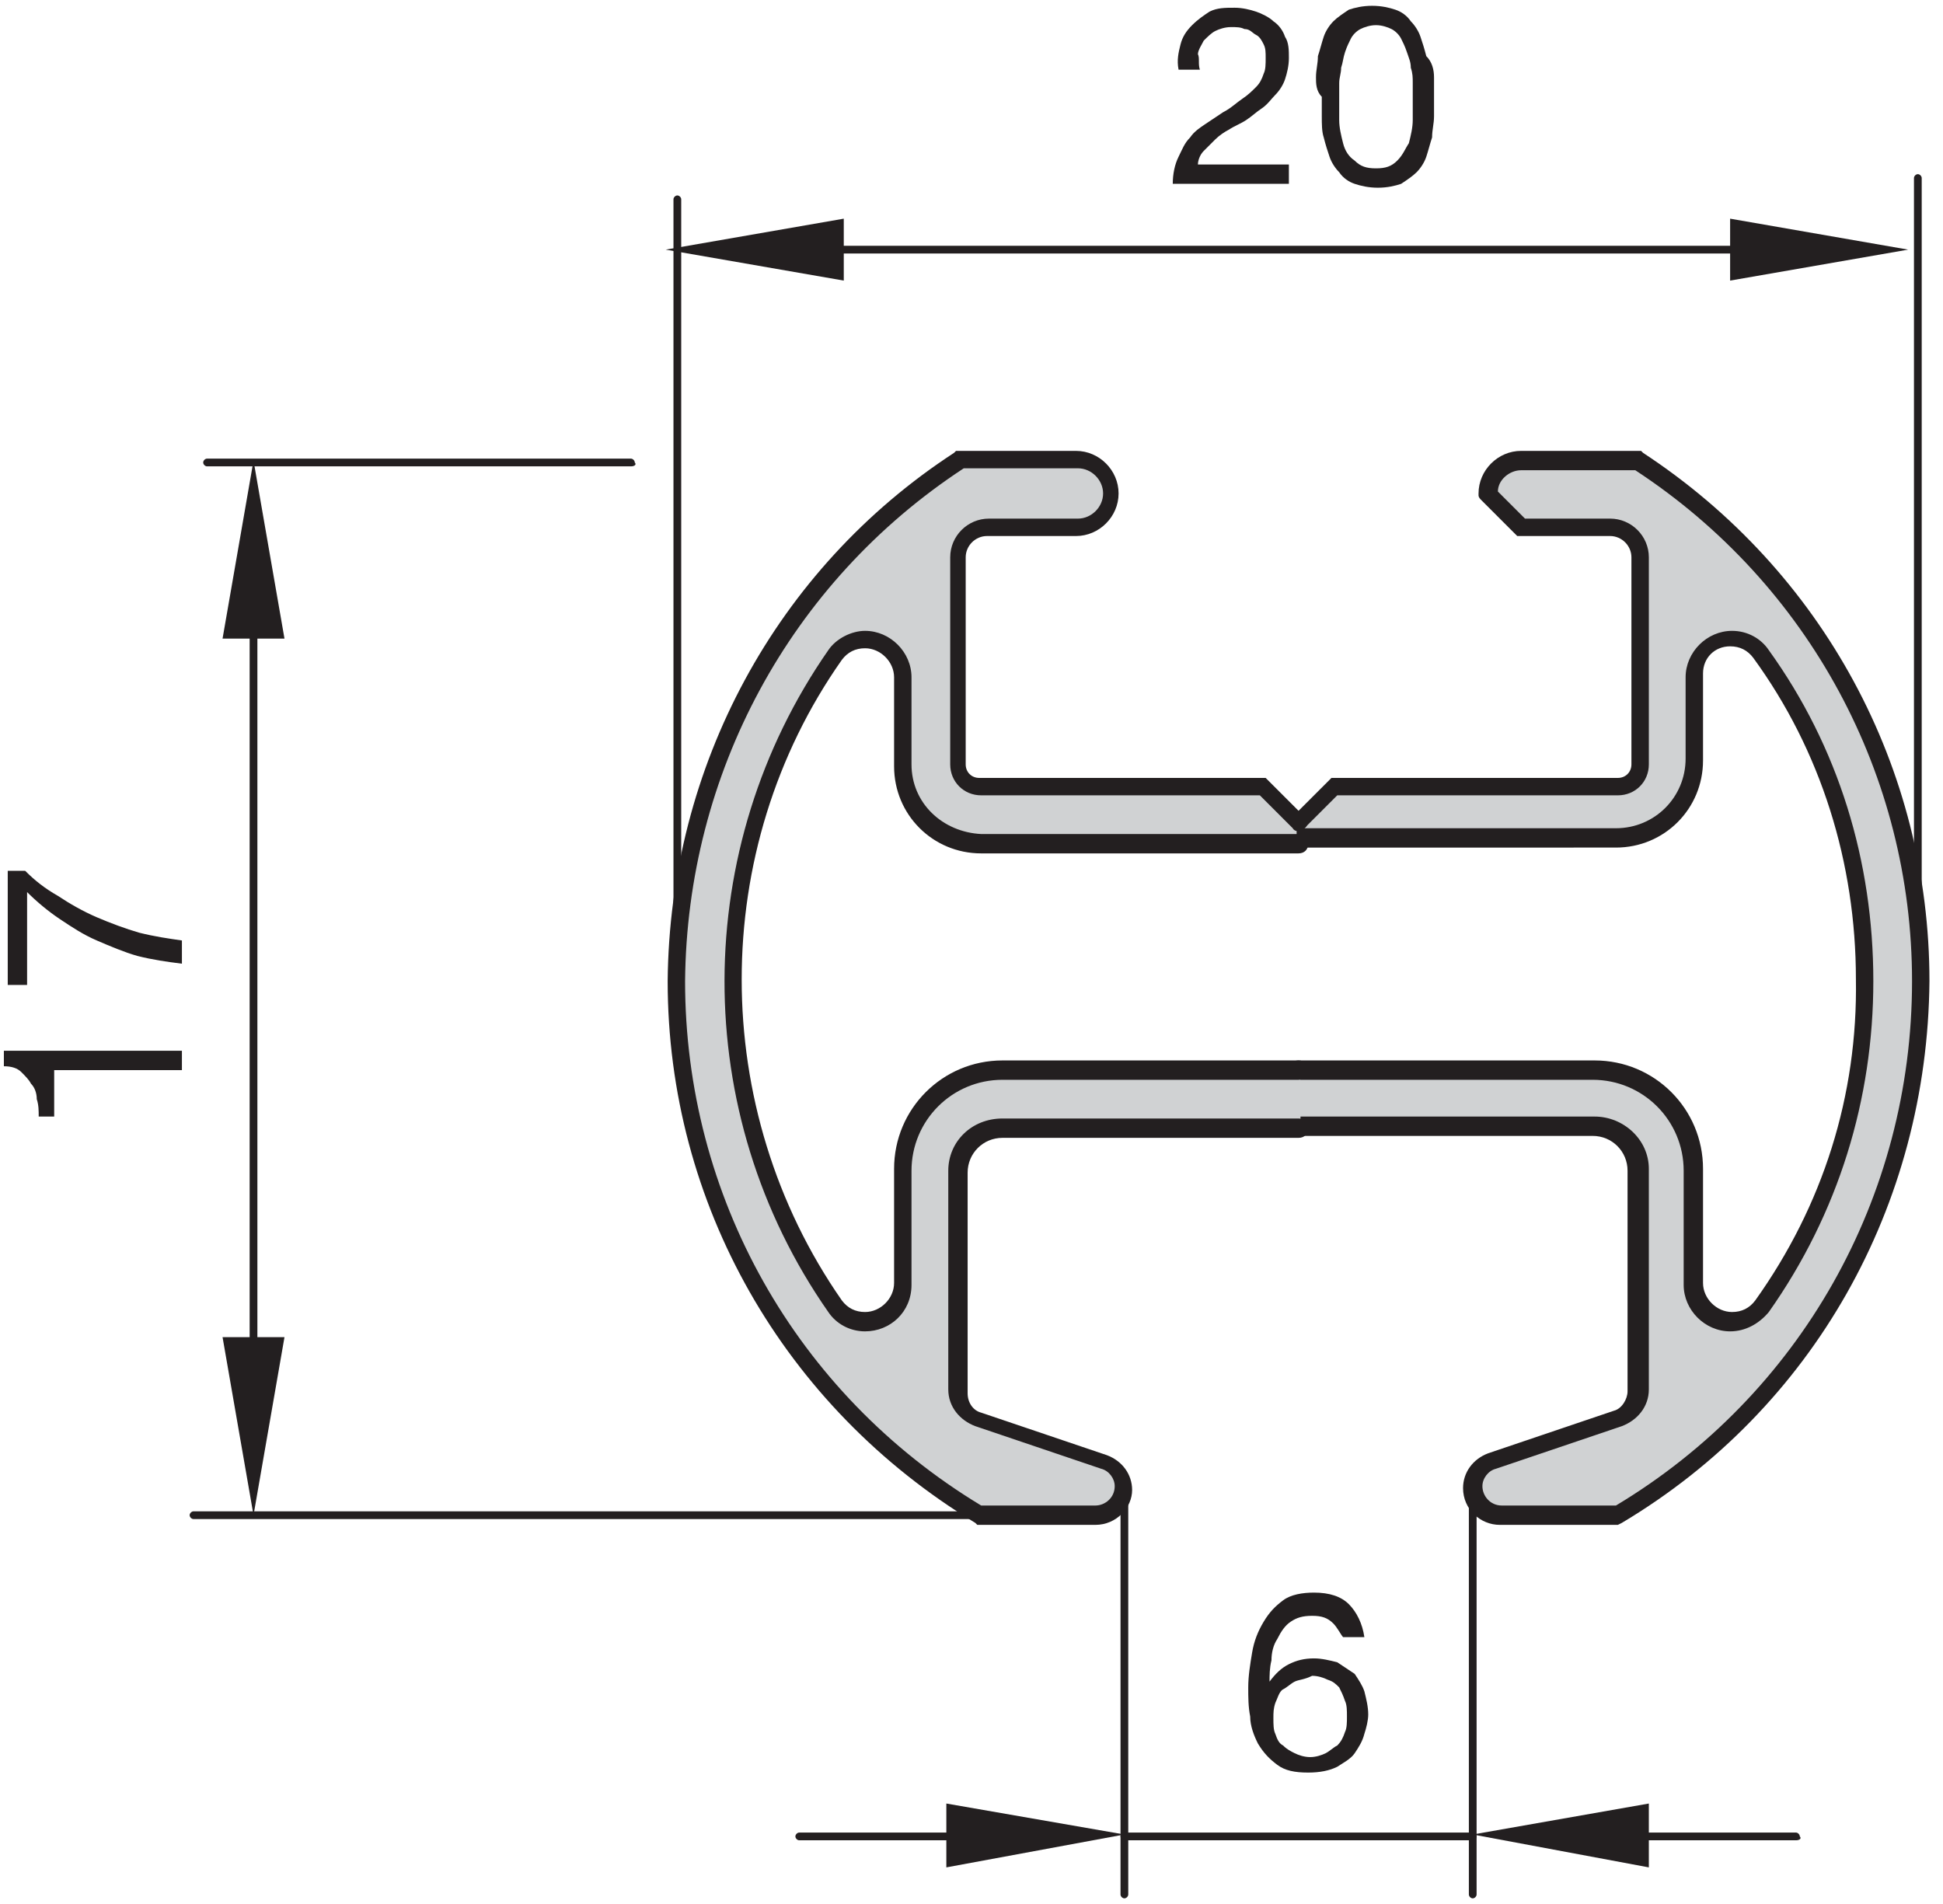
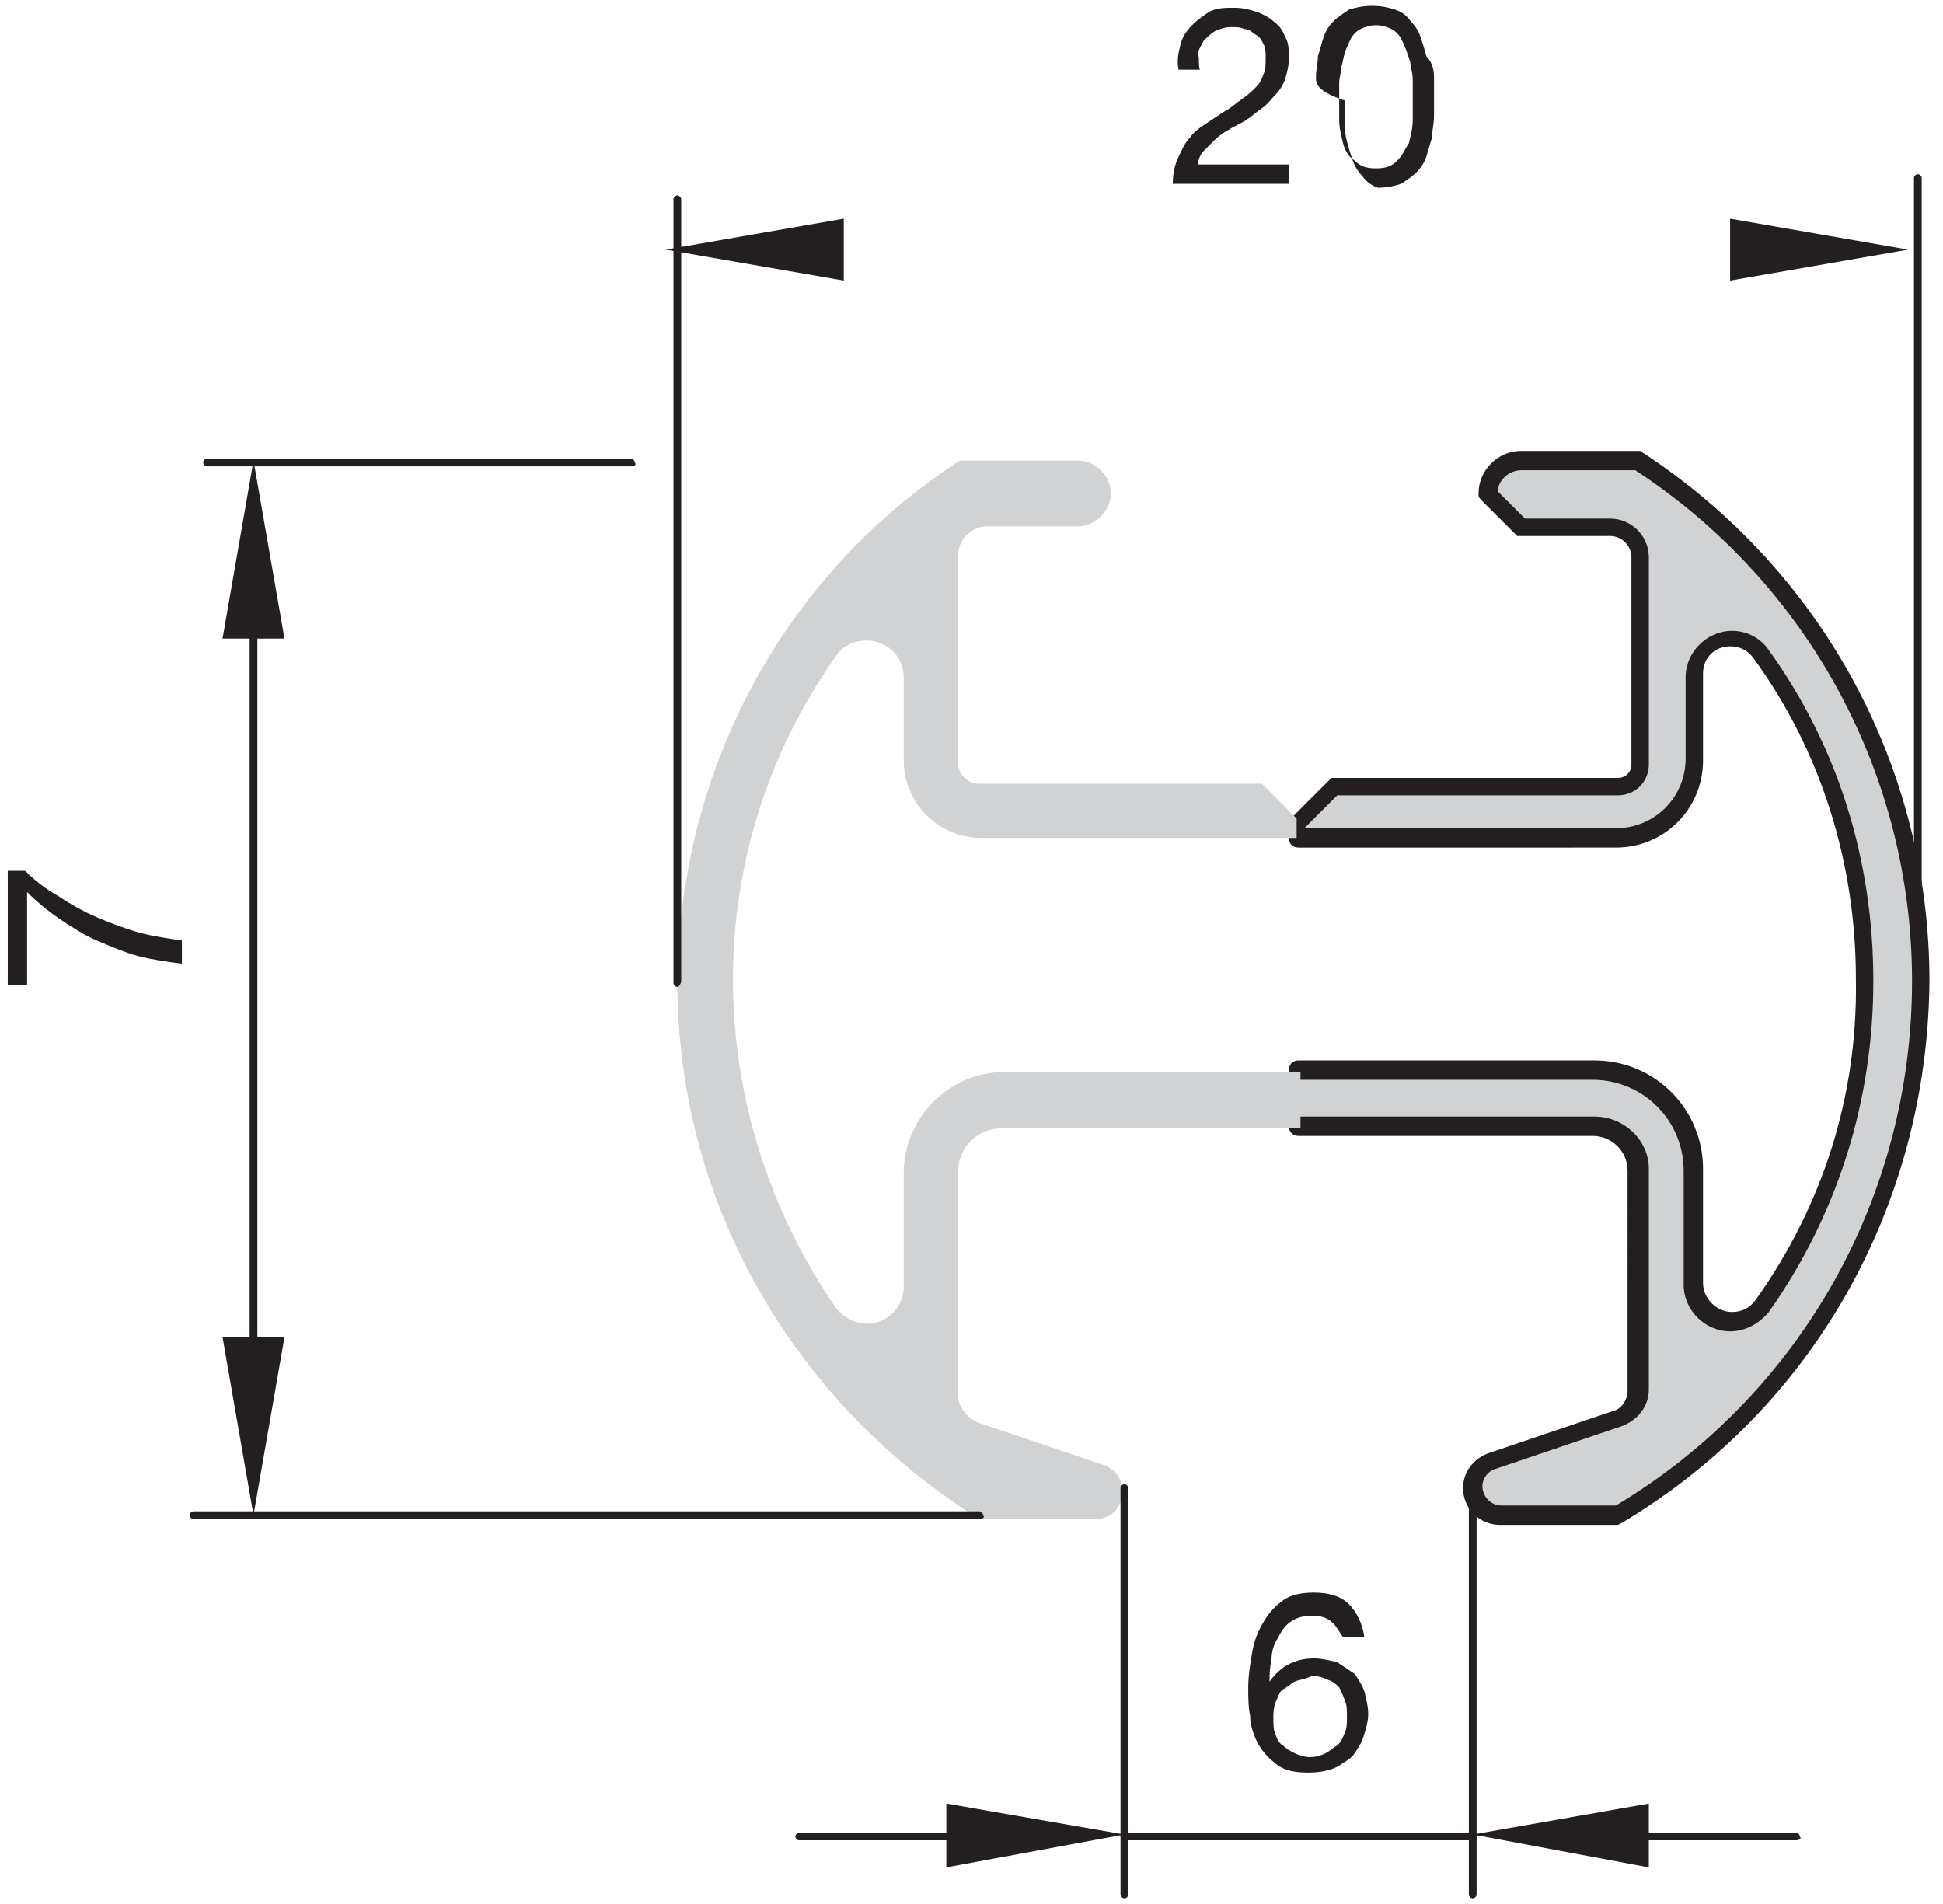
<svg xmlns="http://www.w3.org/2000/svg" version="1.1" id="Ebene_1" x="0px" y="0px" viewBox="0 0 100.4 98.4" style="enable-background:new 0 0 100.4 98.4;" xml:space="preserve">
  <style type="text/css">
	.st0{fill:#D0D2D3;}
	.st1{fill:none;}
	.st2{fill:#231F20;}
</style>
  <g>
    <g>
      <path class="st0" d="M76.8,25.6c0-0.9,0.8-1.7,1.7-1.7l6.1,0c8.8,5.8,14.6,15.7,14.6,26.9c-0.1,11-5.6,21.6-15.7,27.6h-6    c-0.8,0-1.4-0.6-1.4-1.4c0-0.6,0.4-1.2,1-1.4l6.5-2.2c0.6-0.2,1-0.8,1-1.5V60.5c0-1.3-1-2.3-2.3-2.3H67.1v-2.9h15.3h0    c2.8,0,5.2,2.3,5.2,5.2v5.9c0,1.1,0.9,1.9,1.9,1.9c0.6,0,1.2-0.3,1.6-0.8c3.6-5.2,5.4-11.1,5.3-16.8c0-6.3-2-12.2-5.3-16.9    c-0.4-0.5-0.9-0.8-1.5-0.8c-1.1,0-1.9,0.9-1.9,1.9v4.5c0,2.2-1.8,4-4,4H67.1v-1l1.8-1.8h14.6c0.6,0,1.1-0.5,1.1-1.1V28.8    c0-0.8-0.7-1.5-1.5-1.5h-4.6L76.8,25.6" />
    </g>
    <g>
      <rect class="st1" width="100.4" height="98.4" />
    </g>
    <g>
      <path class="st2" d="M83.6,78.8h-6.1c-1,0-1.9-0.8-1.9-1.9c0-0.8,0.5-1.5,1.3-1.8l6.5-2.2c0.4-0.1,0.7-0.6,0.7-1V60.5    c0-1-0.8-1.8-1.8-1.8H67.1c-0.3,0-0.5-0.2-0.5-0.5s0.2-0.5,0.5-0.5h15.3c1.5,0,2.8,1.2,2.8,2.7v11.4c0,0.9-0.6,1.6-1.4,1.9    l-6.5,2.2c-0.4,0.1-0.7,0.5-0.7,0.9c0,0.5,0.4,1,1,1h5.9c9.5-5.7,15.3-15.9,15.3-27.1c0-10.6-5.3-20.5-14.3-26.4l-5.9,0    c-0.6,0-1.2,0.5-1.2,1.1l1.4,1.4h4.4c1.1,0,2,0.9,2,2v10.7c0,0.9-0.7,1.6-1.6,1.6H69.1l-1.7,1.7c-0.2,0.2-0.5,0.2-0.6,0    c-0.2-0.2-0.2-0.5,0-0.6l2-2h14.8c0.4,0,0.7-0.3,0.7-0.7V28.8c0-0.6-0.5-1.1-1.1-1.1h-4.8l-1.9-1.9c0,0-0.1-0.1-0.1-0.2l0,0    c0,0,0,0,0,0l0,0l0,0c0,0,0-0.1,0-0.1l0,0v0c0,0,0,0,0,0l0,0c0,0,0,0,0,0c0-1.2,1-2.2,2.2-2.2l6.2,0l0.1,0.1    c9.3,6.1,14.8,16.3,14.8,27.3c-0.1,11.6-6,22.1-15.9,28L83.6,78.8z M89.4,68.8c-1.3,0-2.4-1.1-2.4-2.4v-5.9c0-2.6-2.1-4.7-4.7-4.7    H67.1c-0.3,0-0.5-0.2-0.5-0.5s0.2-0.5,0.5-0.5h15.3c3.1,0,5.6,2.5,5.6,5.6v5.9c0,0.8,0.7,1.5,1.5,1.5c0.5,0,0.9-0.2,1.2-0.6    c3.5-4.9,5.3-10.6,5.2-16.6c0-6-1.8-11.8-5.3-16.6c-0.3-0.4-0.7-0.6-1.2-0.6c-0.8,0-1.4,0.6-1.4,1.4v4.5c0,2.5-2,4.5-4.5,4.5H67.1    c-0.3,0-0.5-0.2-0.5-0.5s0.2-0.5,0.5-0.5h16.4c2,0,3.6-1.6,3.6-3.6V35c0-1.3,1.1-2.4,2.4-2.4c0.8,0,1.5,0.4,1.9,1    c3.6,5,5.4,10.9,5.4,17.1c0,6.1-1.8,12-5.4,17.1C90.9,68.4,90.2,68.8,89.4,68.8z" />
    </g>
    <g>
-       <rect y="0" class="st1" width="99.6" height="98.1" />
-     </g>
+       </g>
    <g>
      <path class="st0" d="M43.2,33.9c-7.3,10.3-6.9,23.7,0,33.7c0.4,0.5,1,0.8,1.6,0.8c1.1,0,1.9-0.9,1.9-1.9v-5.9    c0-2.8,2.3-5.2,5.2-5.2h15.3v2.9H51.8c-1.3,0-2.3,1-2.3,2.3v11.4c0,0.7,0.4,1.2,1,1.5l6.5,2.2c0.6,0.2,1,0.7,1,1.4    c0,0.8-0.6,1.4-1.4,1.4h-6C41.2,72.6,35,62.4,35,50.7c0.1-10.6,5.2-20.8,14.6-26.9l6.1,0c0.9,0,1.7,0.8,1.7,1.7    c0,0.9-0.8,1.7-1.7,1.7H51c-0.8,0-1.5,0.7-1.5,1.5v10.7c0,0.6,0.5,1.1,1.1,1.1h14.6l1.8,1.8v1H50.7c-2.2,0-4-1.8-4-4V35    c0-1.1-0.9-1.9-1.9-1.9C44.1,33.1,43.5,33.4,43.2,33.9" />
    </g>
    <g>
-       <path class="st2" d="M56.6,78.8h-6.1l-0.1-0.1c-9.9-6-15.9-16.5-15.9-28c0.1-11.1,5.6-21.3,14.8-27.3l0.1-0.1l6.2,0    c1.2,0,2.2,1,2.2,2.2c0,1.2-1,2.2-2.2,2.2H51c-0.6,0-1.1,0.5-1.1,1.1v10.7c0,0.4,0.3,0.7,0.7,0.7h14.8l2,2c0.2,0.2,0.2,0.5,0,0.6    c-0.2,0.2-0.5,0.2-0.6,0l-1.7-1.7H50.7c-0.9,0-1.6-0.7-1.6-1.6V28.8c0-1.1,0.9-2,2-2h4.6c0.7,0,1.3-0.6,1.3-1.3s-0.6-1.3-1.3-1.3    l-5.9,0C40.8,30.1,35.5,40,35.4,50.7c0,11.1,5.7,21.3,15.3,27.1h5.9c0.5,0,1-0.4,1-1c0-0.4-0.3-0.8-0.7-0.9l-6.5-2.2    c-0.8-0.3-1.4-1-1.4-1.9V60.5c0-1.5,1.2-2.7,2.8-2.7h15.3c0.3,0,0.5,0.2,0.5,0.5s-0.2,0.5-0.5,0.5H51.8c-1,0-1.8,0.8-1.8,1.8v11.4    c0,0.5,0.3,0.9,0.7,1l6.5,2.2c0.8,0.3,1.3,1,1.3,1.8C58.5,77.9,57.7,78.8,56.6,78.8z M44.7,68.8c-0.8,0-1.5-0.4-1.9-1    c-7.2-10.3-7.1-24,0-34.2c0,0,0,0,0,0c0.4-0.6,1.2-1,1.9-1c1.3,0,2.4,1.1,2.4,2.4v4.5c0,2,1.6,3.5,3.6,3.6h16.4    c0.3,0,0.5,0.2,0.5,0.5s-0.2,0.5-0.5,0.5H50.7c-2.5,0-4.5-2-4.5-4.5V35c0-0.8-0.7-1.5-1.5-1.5c-0.5,0-0.9,0.2-1.2,0.6c0,0,0,0,0,0    c-6.9,9.8-6.9,23.2,0,33.1c0.3,0.4,0.7,0.6,1.2,0.6c0.8,0,1.5-0.7,1.5-1.5v-5.9c0-3.1,2.5-5.6,5.6-5.6h15.3c0.3,0,0.5,0.2,0.5,0.5    s-0.2,0.5-0.5,0.5H51.8c-2.6,0-4.7,2.1-4.7,4.7v5.9C47.1,67.8,46,68.8,44.7,68.8z" />
-     </g>
+       </g>
    <g>
      <path class="st2" d="M35,51c-0.1,0-0.2-0.1-0.2-0.2V10.3c0-0.1,0.1-0.2,0.2-0.2c0.1,0,0.2,0.1,0.2,0.2v40.4    C35.2,50.8,35.1,51,35,51z" />
    </g>
    <g>
      <polygon class="st2" points="98.6,12.9 89.4,11.3 89.4,14.5   " />
    </g>
    <g>
      <polygon class="st2" points="34.4,12.9 43.6,14.5 43.6,11.3   " />
    </g>
    <g>
-       <path class="st2" d="M90.4,13.1H42.7c-0.1,0-0.2-0.1-0.2-0.2s0.1-0.2,0.2-0.2h47.7c0.1,0,0.2,0.1,0.2,0.2S90.5,13.1,90.4,13.1z" />
-     </g>
+       </g>
    <g>
      <path class="st2" d="M61,2.3c0.1-0.4,0.3-0.7,0.6-1c0.3-0.3,0.6-0.5,0.9-0.7c0.4-0.2,0.8-0.2,1.3-0.2c0.4,0,0.8,0.1,1.1,0.2    c0.3,0.1,0.7,0.3,0.9,0.5c0.3,0.2,0.5,0.5,0.6,0.8c0.2,0.3,0.2,0.7,0.2,1.1c0,0.4-0.1,0.8-0.2,1.1c-0.1,0.3-0.3,0.6-0.5,0.8    c-0.2,0.2-0.4,0.5-0.7,0.7c-0.3,0.2-0.5,0.4-0.8,0.6c-0.3,0.2-0.6,0.3-0.9,0.5C63.3,6.8,63,7,62.8,7.2s-0.4,0.4-0.6,0.6    C62,8,61.9,8.3,61.9,8.5h4.7v1h-6c0-0.5,0.1-1,0.3-1.4c0.2-0.4,0.3-0.7,0.6-1c0.2-0.3,0.5-0.5,0.8-0.7c0.3-0.2,0.6-0.4,0.9-0.6    c0.4-0.2,0.7-0.5,1-0.7c0.3-0.2,0.5-0.4,0.7-0.6c0.2-0.2,0.3-0.4,0.4-0.7c0.1-0.2,0.1-0.5,0.1-0.8c0-0.3,0-0.5-0.1-0.7    c-0.1-0.2-0.2-0.4-0.4-0.5c-0.2-0.1-0.3-0.3-0.6-0.3c-0.2-0.1-0.4-0.1-0.7-0.1c-0.3,0-0.6,0.1-0.8,0.2c-0.2,0.1-0.4,0.3-0.6,0.5    c-0.1,0.2-0.3,0.5-0.3,0.7C62,3,61.9,3.3,62,3.6h-1.1C60.8,3.1,60.9,2.7,61,2.3z" />
-       <path class="st2" d="M68,4c0-0.4,0.1-0.7,0.1-1.1c0.1-0.3,0.2-0.7,0.3-1c0.1-0.3,0.3-0.6,0.5-0.8c0.2-0.2,0.5-0.4,0.8-0.6    c0.3-0.1,0.7-0.2,1.2-0.2c0.5,0,0.9,0.1,1.2,0.2c0.3,0.1,0.6,0.3,0.8,0.6c0.2,0.2,0.4,0.5,0.5,0.8c0.1,0.3,0.2,0.6,0.3,1    C74,3.2,74.1,3.6,74.1,4c0,0.4,0,0.7,0,1c0,0.3,0,0.7,0,1c0,0.4-0.1,0.7-0.1,1.1c-0.1,0.3-0.2,0.7-0.3,1c-0.1,0.3-0.3,0.6-0.5,0.8    c-0.2,0.2-0.5,0.4-0.8,0.6c-0.3,0.1-0.7,0.2-1.2,0.2c-0.5,0-0.9-0.1-1.2-0.2c-0.3-0.1-0.6-0.3-0.8-0.6c-0.2-0.2-0.4-0.5-0.5-0.8    c-0.1-0.3-0.2-0.6-0.3-1c-0.1-0.3-0.1-0.7-0.1-1.1c0-0.4,0-0.7,0-1C68,4.7,68,4.3,68,4z M69.2,6.2c0,0.4,0.1,0.8,0.2,1.2    c0.1,0.4,0.3,0.7,0.6,0.9c0.3,0.3,0.6,0.4,1.1,0.4c0.5,0,0.8-0.1,1.1-0.4c0.3-0.3,0.4-0.6,0.6-0.9c0.1-0.4,0.2-0.8,0.2-1.2    c0-0.4,0-0.8,0-1.2c0-0.2,0-0.5,0-0.7c0-0.3,0-0.5-0.1-0.8c0-0.3-0.1-0.5-0.2-0.8c-0.1-0.3-0.2-0.5-0.3-0.7    c-0.1-0.2-0.3-0.4-0.5-0.5s-0.5-0.2-0.8-0.2c-0.3,0-0.6,0.1-0.8,0.2c-0.2,0.1-0.4,0.3-0.5,0.5c-0.1,0.2-0.2,0.4-0.3,0.7    c-0.1,0.3-0.1,0.5-0.2,0.8c0,0.3-0.1,0.5-0.1,0.8c0,0.3,0,0.5,0,0.7C69.2,5.3,69.2,5.7,69.2,6.2z" />
+       <path class="st2" d="M68,4c0-0.4,0.1-0.7,0.1-1.1c0.1-0.3,0.2-0.7,0.3-1c0.1-0.3,0.3-0.6,0.5-0.8c0.2-0.2,0.5-0.4,0.8-0.6    c0.3-0.1,0.7-0.2,1.2-0.2c0.5,0,0.9,0.1,1.2,0.2c0.3,0.1,0.6,0.3,0.8,0.6c0.2,0.2,0.4,0.5,0.5,0.8c0.1,0.3,0.2,0.6,0.3,1    C74,3.2,74.1,3.6,74.1,4c0,0.4,0,0.7,0,1c0,0.3,0,0.7,0,1c0,0.4-0.1,0.7-0.1,1.1c-0.1,0.3-0.2,0.7-0.3,1c-0.1,0.3-0.3,0.6-0.5,0.8    c-0.2,0.2-0.5,0.4-0.8,0.6c-0.3,0.1-0.7,0.2-1.2,0.2c-0.3-0.1-0.6-0.3-0.8-0.6c-0.2-0.2-0.4-0.5-0.5-0.8    c-0.1-0.3-0.2-0.6-0.3-1c-0.1-0.3-0.1-0.7-0.1-1.1c0-0.4,0-0.7,0-1C68,4.7,68,4.3,68,4z M69.2,6.2c0,0.4,0.1,0.8,0.2,1.2    c0.1,0.4,0.3,0.7,0.6,0.9c0.3,0.3,0.6,0.4,1.1,0.4c0.5,0,0.8-0.1,1.1-0.4c0.3-0.3,0.4-0.6,0.6-0.9c0.1-0.4,0.2-0.8,0.2-1.2    c0-0.4,0-0.8,0-1.2c0-0.2,0-0.5,0-0.7c0-0.3,0-0.5-0.1-0.8c0-0.3-0.1-0.5-0.2-0.8c-0.1-0.3-0.2-0.5-0.3-0.7    c-0.1-0.2-0.3-0.4-0.5-0.5s-0.5-0.2-0.8-0.2c-0.3,0-0.6,0.1-0.8,0.2c-0.2,0.1-0.4,0.3-0.5,0.5c-0.1,0.2-0.2,0.4-0.3,0.7    c-0.1,0.3-0.1,0.5-0.2,0.8c0,0.3-0.1,0.5-0.1,0.8c0,0.3,0,0.5,0,0.7C69.2,5.3,69.2,5.7,69.2,6.2z" />
    </g>
    <g>
      <rect class="st1" width="100.4" height="98.4" />
    </g>
    <g>
      <path class="st2" d="M99.1,51c-0.1,0-0.2-0.1-0.2-0.2V9.2C98.9,9.1,99,9,99.1,9s0.2,0.1,0.2,0.2v41.5C99.4,50.8,99.3,51,99.1,51z" />
    </g>
    <g>
      <polygon class="st2" points="13.1,78.3 14.7,69.1 11.5,69.1   " />
    </g>
    <g>
      <polygon class="st2" points="13.1,23.8 11.5,33 14.7,33   " />
    </g>
    <g>
      <path class="st2" d="M13.1,70.3c-0.1,0-0.2-0.1-0.2-0.2v-38c0-0.1,0.1-0.2,0.2-0.2s0.2,0.1,0.2,0.2v38    C13.3,70.2,13.2,70.3,13.1,70.3z" />
    </g>
    <g>
-       <path class="st2" d="M9.4,55.3H2.8v2.4H2c0-0.3,0-0.6-0.1-0.9c0-0.3-0.1-0.6-0.3-0.8c-0.1-0.2-0.3-0.4-0.5-0.6    c-0.2-0.2-0.5-0.3-0.9-0.3v-0.8h9.2V55.3z" />
      <path class="st2" d="M3,46.3c0.6,0.4,1.3,0.8,2,1.1s1.5,0.6,2.2,0.8c0.8,0.2,1.5,0.3,2.2,0.4v1.2c-0.8-0.1-1.5-0.2-2.3-0.4    c-0.7-0.2-1.4-0.5-2.1-0.8c-0.7-0.3-1.3-0.7-1.9-1.1c-0.6-0.4-1.2-0.9-1.7-1.4v4.8h-1V45h0.9C1.8,45.5,2.3,45.9,3,46.3z" />
    </g>
    <g>
      <rect class="st1" width="100.4" height="98.4" />
    </g>
    <g>
      <path class="st2" d="M76.1,98.1c-0.1,0-0.2-0.1-0.2-0.2v-21c0-0.1,0.1-0.2,0.2-0.2s0.2,0.1,0.2,0.2v21    C76.3,98,76.2,98.1,76.1,98.1z M58.1,98.1c-0.1,0-0.2-0.1-0.2-0.2v-21c0-0.1,0.1-0.2,0.2-0.2c0.1,0,0.2,0.1,0.2,0.2v21    C58.3,98,58.2,98.1,58.1,98.1z M32.6,24.1H10.7c-0.1,0-0.2-0.1-0.2-0.2c0-0.1,0.1-0.2,0.2-0.2h21.9c0.1,0,0.2,0.1,0.2,0.2    C32.9,24,32.8,24.1,32.6,24.1z" />
    </g>
    <g>
      <path class="st2" d="M68.9,83.9c-0.3-0.3-0.6-0.4-1.1-0.4c-0.5,0-0.8,0.1-1.1,0.3c-0.3,0.2-0.5,0.5-0.7,0.9    c-0.2,0.3-0.3,0.7-0.3,1.1c-0.1,0.4-0.1,0.8-0.1,1.1l0,0c0.3-0.4,0.6-0.7,1-0.9c0.4-0.2,0.8-0.3,1.3-0.3c0.4,0,0.8,0.1,1.2,0.2    c0.3,0.2,0.6,0.4,0.9,0.6c0.2,0.3,0.4,0.6,0.5,0.9c0.1,0.4,0.2,0.8,0.2,1.2c0,0.3-0.1,0.7-0.2,1c-0.1,0.4-0.3,0.7-0.5,1    c-0.2,0.3-0.6,0.5-0.9,0.7c-0.4,0.2-0.9,0.3-1.5,0.3c-0.7,0-1.2-0.1-1.6-0.4c-0.4-0.3-0.7-0.6-1-1.1c-0.2-0.4-0.4-0.9-0.4-1.4    c-0.1-0.5-0.1-1-0.1-1.5c0-0.6,0.1-1.2,0.2-1.8c0.1-0.6,0.3-1.1,0.6-1.6c0.3-0.5,0.6-0.8,1-1.1c0.4-0.3,1-0.4,1.6-0.4    c0.8,0,1.4,0.2,1.8,0.6c0.4,0.4,0.7,1,0.8,1.7h-1.1C69.3,84.5,69.1,84.1,68.9,83.9z M66.9,86.9c-0.2,0.1-0.4,0.3-0.6,0.4    S66,87.8,65.9,88c-0.1,0.3-0.1,0.5-0.1,0.8c0,0.3,0,0.6,0.1,0.8c0.1,0.3,0.2,0.5,0.4,0.6c0.2,0.2,0.4,0.3,0.6,0.4s0.5,0.2,0.8,0.2    s0.6-0.1,0.8-0.2c0.2-0.1,0.4-0.3,0.6-0.4c0.2-0.2,0.3-0.4,0.4-0.7c0.1-0.2,0.1-0.5,0.1-0.8c0-0.3,0-0.6-0.1-0.8    c-0.1-0.3-0.2-0.5-0.3-0.7c-0.2-0.2-0.3-0.3-0.6-0.4c-0.2-0.1-0.5-0.2-0.8-0.2C67.4,86.8,67.1,86.8,66.9,86.9z" />
    </g>
    <g>
      <polygon class="st2" points="58.1,94.8 48.9,93.2 48.9,96.5   " />
    </g>
    <g>
      <path class="st2" d="M50.5,95.1h-9.2c-0.1,0-0.2-0.1-0.2-0.2c0-0.1,0.1-0.2,0.2-0.2h9.2c0.1,0,0.2,0.1,0.2,0.2    C50.7,95,50.6,95.1,50.5,95.1z" />
    </g>
    <g>
      <polygon class="st2" points="76.1,94.8 85.2,96.5 85.2,93.2   " />
    </g>
    <g>
      <path class="st2" d="M92.8,95.1h-8.5c-0.1,0-0.2-0.1-0.2-0.2c0-0.1,0.1-0.2,0.2-0.2h8.5c0.1,0,0.2,0.1,0.2,0.2    C93.1,95,93,95.1,92.8,95.1z M76.1,95.1h-18c-0.1,0-0.2-0.1-0.2-0.2c0-0.1,0.1-0.2,0.2-0.2h18c0.1,0,0.2,0.1,0.2,0.2    C76.3,95,76.2,95.1,76.1,95.1z M50.6,78.5H10c-0.1,0-0.2-0.1-0.2-0.2c0-0.1,0.1-0.2,0.2-0.2h40.6c0.1,0,0.2,0.1,0.2,0.2    C50.9,78.4,50.8,78.5,50.6,78.5z" />
    </g>
  </g>
</svg>